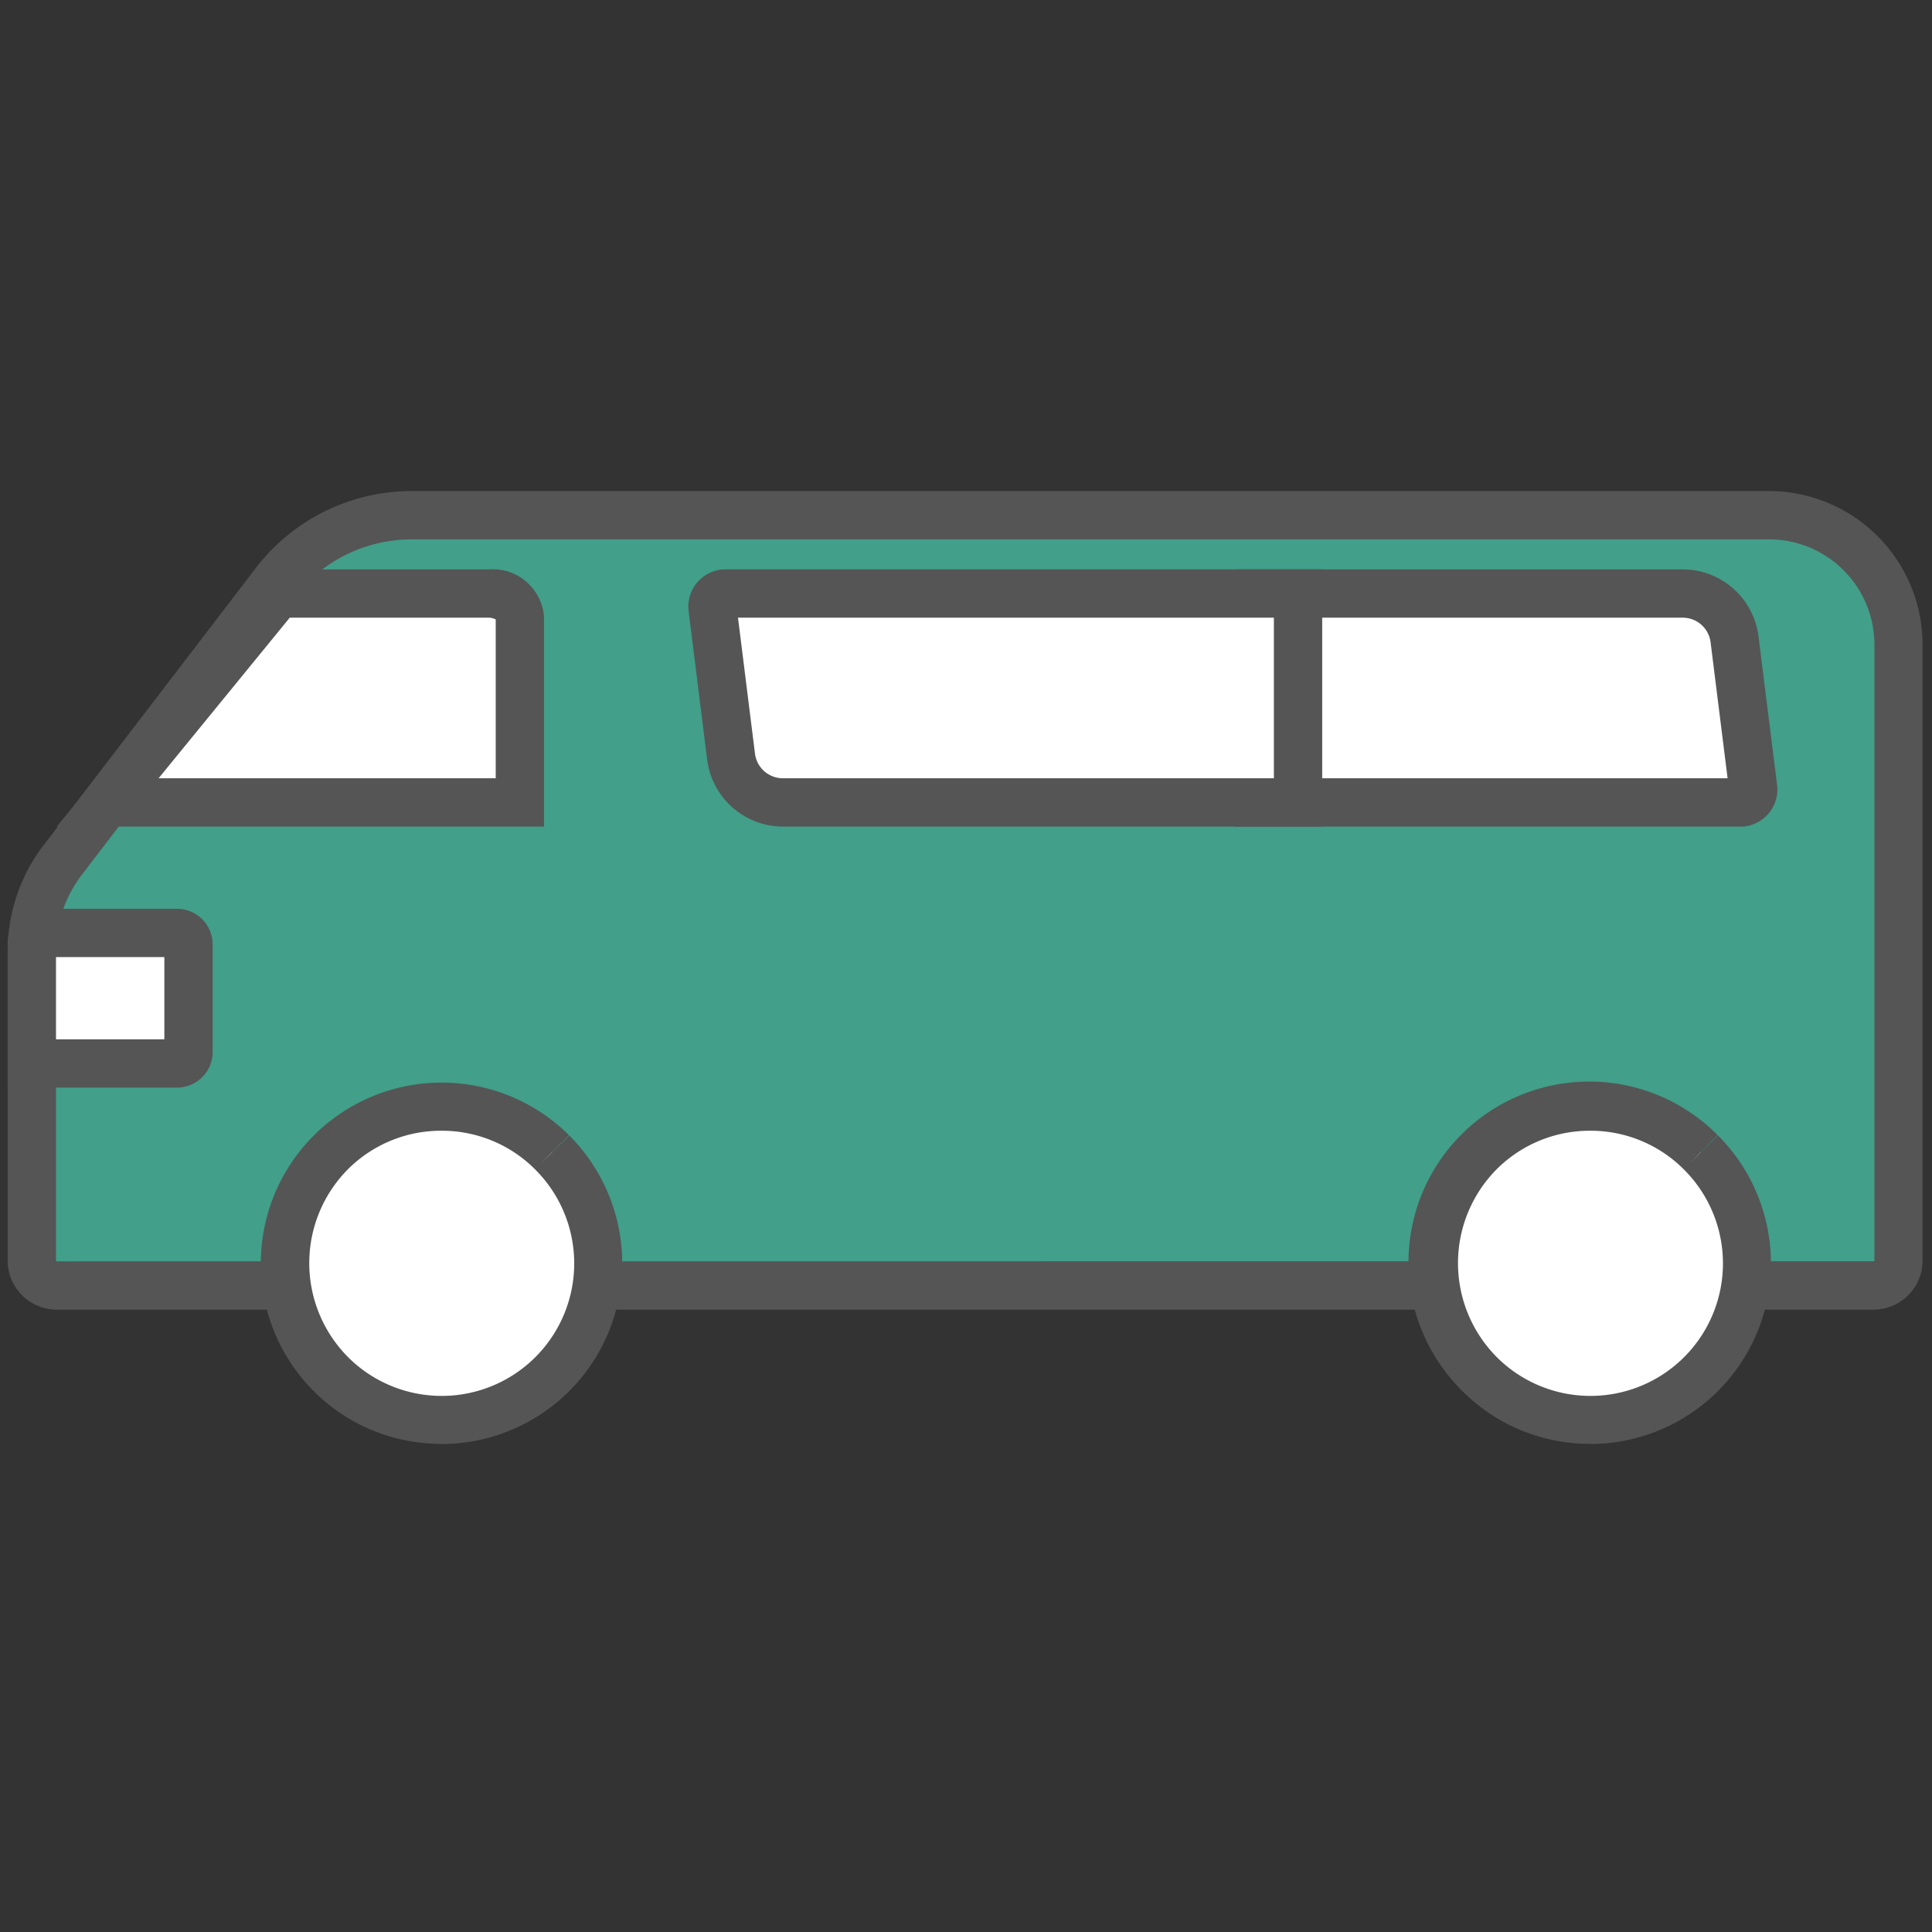
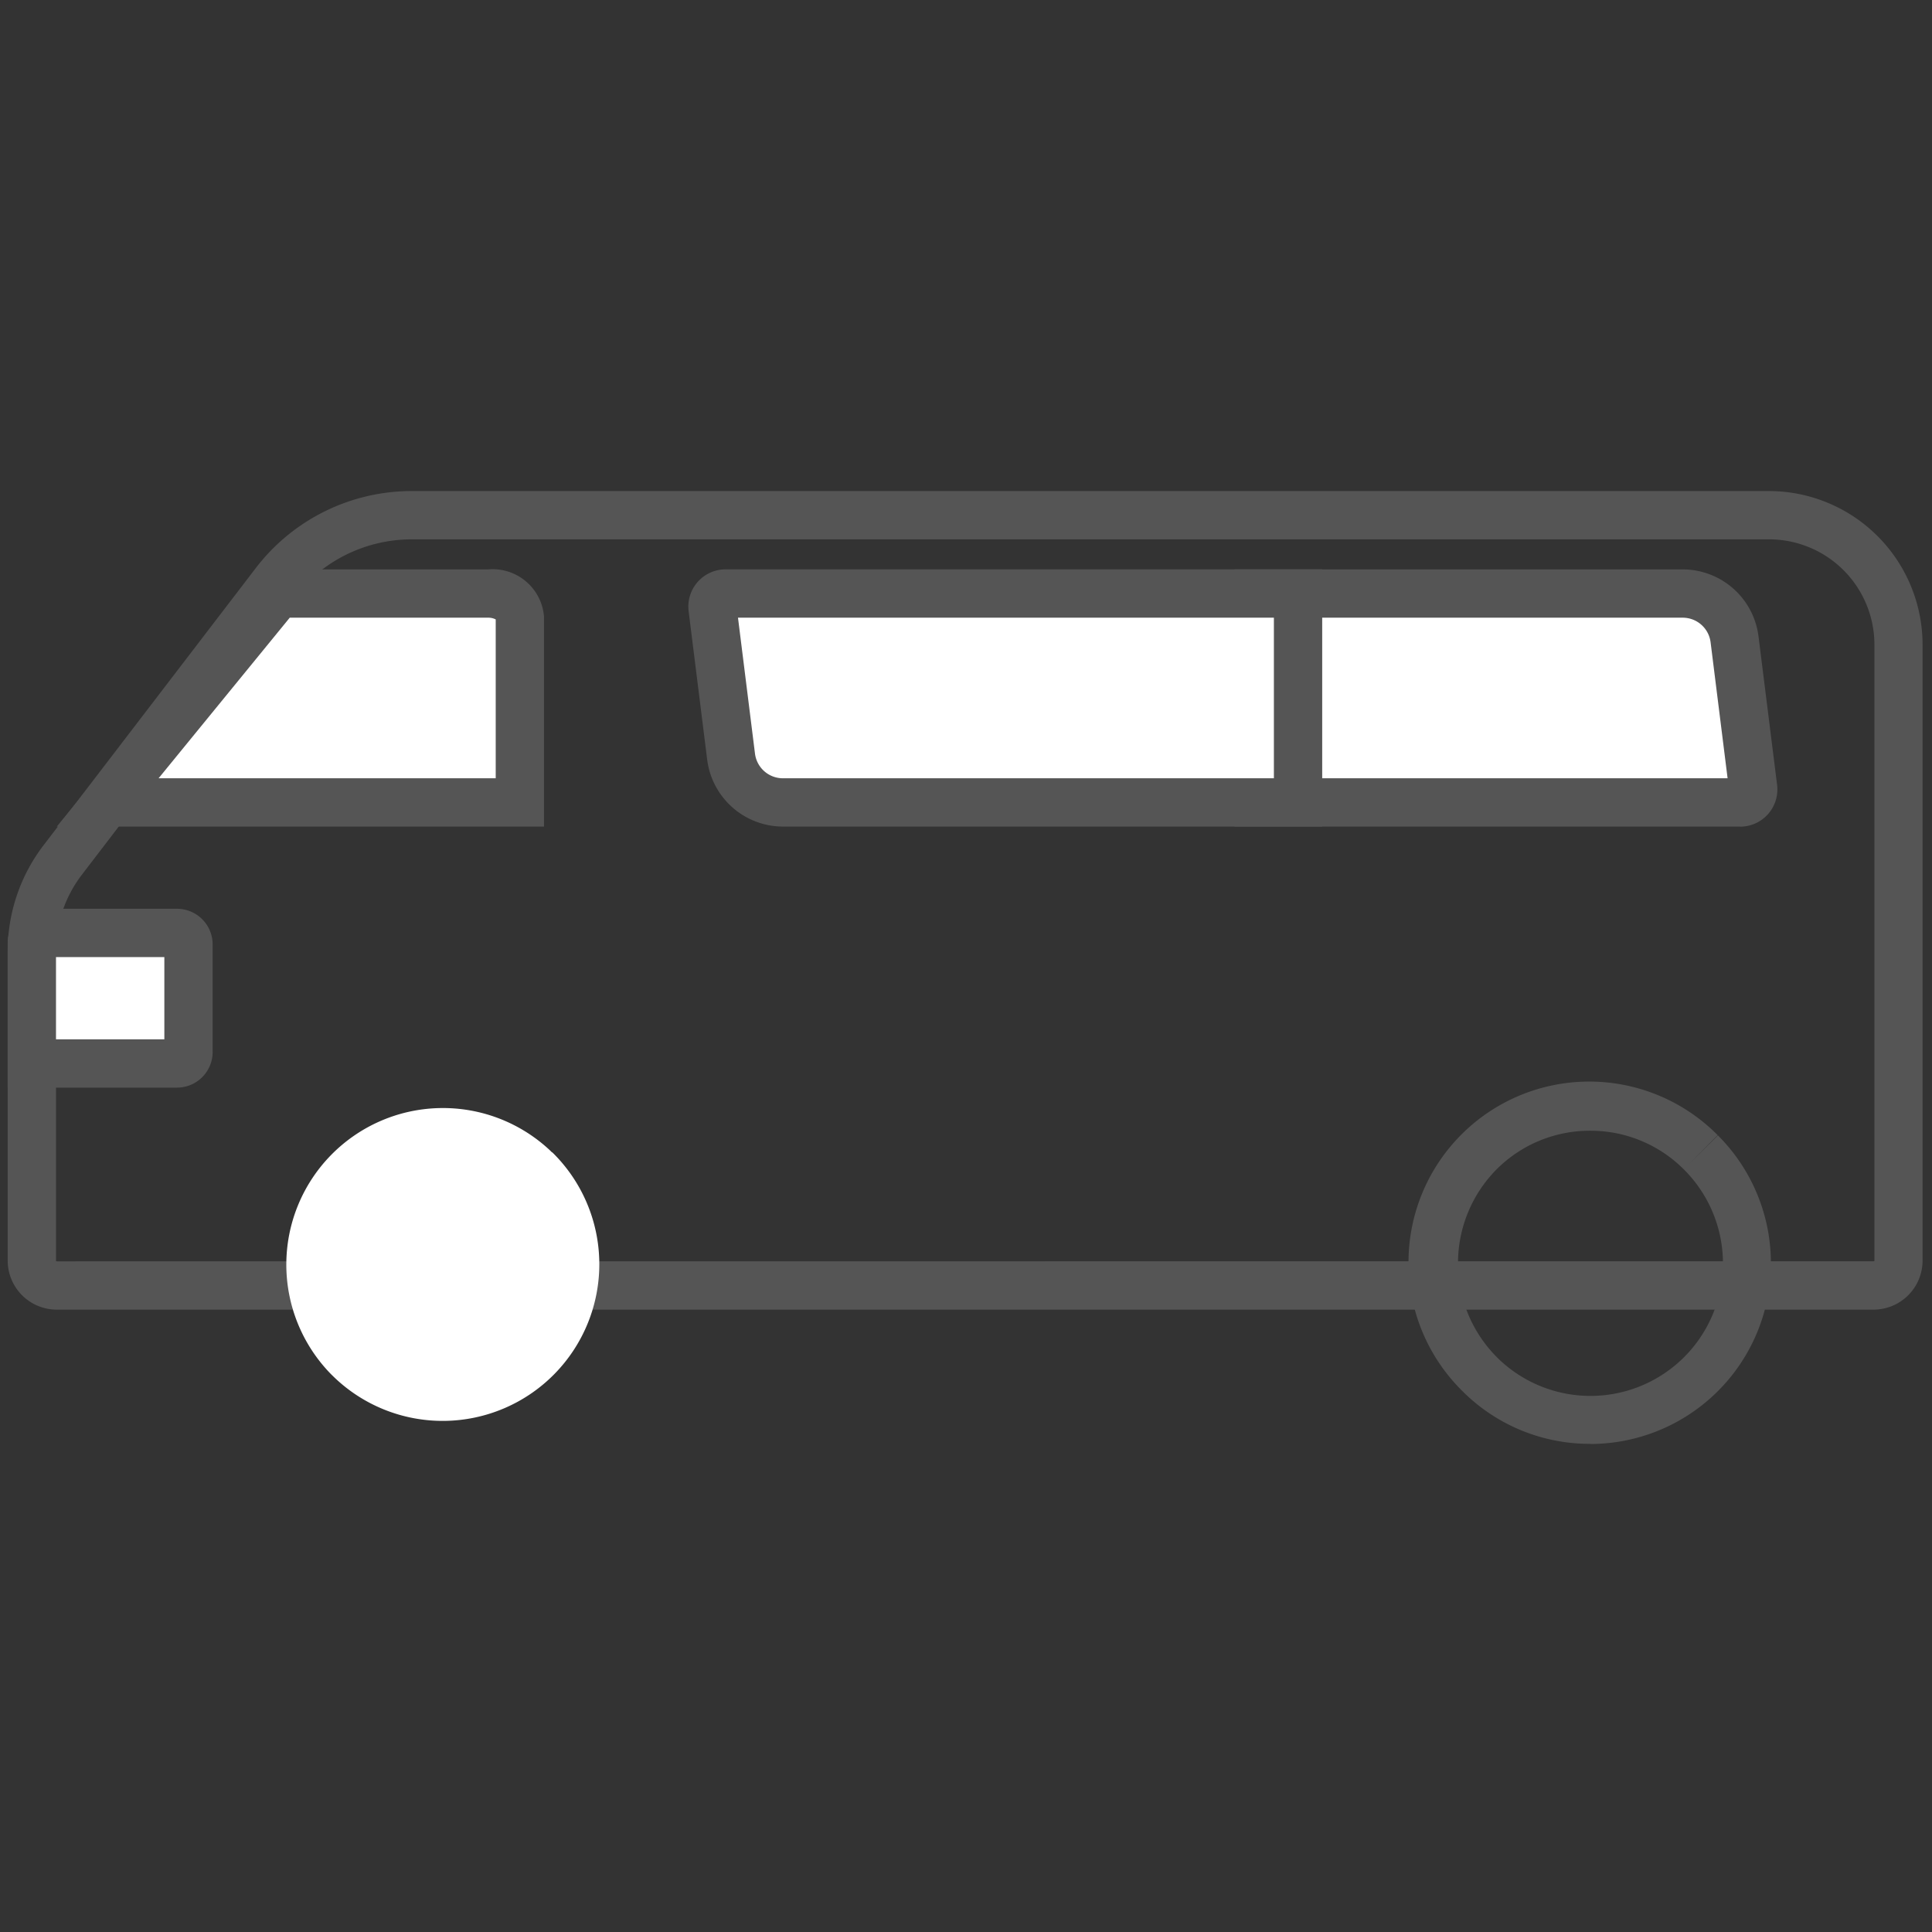
<svg xmlns="http://www.w3.org/2000/svg" width="60" height="60" viewBox="0 0 60 60">
  <rect x="0" y="0" width="60" height="60" fill="#333333" stroke="none" />
  <defs>
    <clipPath id="a">
      <rect width="60" height="60" transform="translate(162 137)" fill="#512222" />
    </clipPath>
  </defs>
  <g transform="translate(-162 -137)" clip-path="url(#a)">
-     <path d="M54.727.75h-42.2A5.316,5.316,0,0,0,8.3,2.845l-6.6,8.62A4.629,4.629,0,0,0,.75,14.276V23.9a.773.773,0,0,0,.773.772H57.95a.772.772,0,0,0,.773-.772V4.792a4.019,4.019,0,0,0-4-4.042" transform="translate(162.239 152.25)" fill="#429f89" />
    <path d="M12.522,0h42.2a4.775,4.775,0,0,1,4.746,4.792V23.9a1.524,1.524,0,0,1-1.523,1.522H1.523A1.524,1.524,0,0,1,0,23.9V14.276a5.407,5.407,0,0,1,1.107-3.267l6.6-8.62A6.1,6.1,0,0,1,12.522,0ZM57.95,23.919a.022.022,0,0,0,.023-.022V4.792A3.273,3.273,0,0,0,54.727,1.5h-42.2A4.6,4.6,0,0,0,8.9,3.3l-6.6,8.62a3.9,3.9,0,0,0-.8,2.355V23.9a.023.023,0,0,0,.023.022Z" transform="translate(162.239 152.25)" fill="#555" />
    <path d="M20.1,27.989a4.865,4.865,0,0,1-6.81,6.95l-.069-.068a4.863,4.863,0,0,1,6.8-6.95l.069.068" transform="translate(159.052 144.798)" fill="#fff" />
-     <path d="M16.655,37.042a5.581,5.581,0,0,1-3.891-1.565l-.077-.077a5.613,5.613,0,0,1,7.854-8.02l.076.075-.9.909.909-.9a5.613,5.613,0,0,1-3.972,9.583Zm0-9.724a4.086,4.086,0,0,0-2.905,1.2,4.138,4.138,0,0,0,0,5.823l.059.059a4.115,4.115,0,0,0,5.757-5.881l0,0-.065-.065A4.087,4.087,0,0,0,16.653,27.318Z" transform="translate(159.052 144.798)" fill="#555" />
-     <path d="M70.248,27.989a4.865,4.865,0,0,1-6.81,6.95l-.069-.068a4.863,4.863,0,0,1,6.8-6.95l.069.068" transform="translate(144.574 144.798)" fill="#fff" />
    <path d="M66.808,37.042a5.581,5.581,0,0,1-3.891-1.565l-.078-.077a5.613,5.613,0,0,1,7.855-8.02l.076.075-.9.908.908-.9a5.613,5.613,0,0,1-3.972,9.583Zm0-9.724a4.086,4.086,0,0,0-2.905,1.2,4.138,4.138,0,0,0,0,5.823l.059.059a4.115,4.115,0,0,0,5.757-5.881l0,0-.066-.065A4.087,4.087,0,0,0,66.806,27.318Z" transform="translate(144.574 144.798)" fill="#555" />
    <path d="M5.259,23.042H.75V19.286a.3.3,0,0,1,.3-.3H5.259a.356.356,0,0,1,.356.356v3.343a.356.356,0,0,1-.356.356" transform="translate(162.239 146.985)" fill="#fff" />
    <path d="M5.259,23.792H0V19.286a1.049,1.049,0,0,1,1.048-1.048H5.259a1.107,1.107,0,0,1,1.106,1.106v3.343A1.107,1.107,0,0,1,5.259,23.792ZM1.5,22.292H4.865V19.738H1.5Z" transform="translate(162.239 146.985)" fill="#555" />
    <path d="M16.863,10.657H4.063L9.33,4.207a.1.1,0,0,1,.078-.037h6.471c.543,0,.984.323.984.721Z" transform="translate(161.282 151.263)" fill="#fff" />
    <path d="M17.613,11.407H2.482L8.749,3.733a.848.848,0,0,1,.659-.313h6.471a1.6,1.6,0,0,1,1.734,1.471Zm-11.97-1.5h10.47V4.974a.486.486,0,0,0-.234-.054H9.716Z" transform="translate(161.282 151.263)" fill="#555" />
    <path d="M69.269,10.657H54.323V4.17H67.486A1.621,1.621,0,0,1,69.1,5.591l.577,4.61a.406.406,0,0,1-.4.456" transform="translate(146.773 151.263)" fill="#fff" />
    <path d="M69.269,11.407h-15.7V3.42H67.486A2.375,2.375,0,0,1,69.839,5.5l.577,4.61a1.156,1.156,0,0,1-1.147,1.3Zm-14.2-1.5H68.879l-.528-4.223a.872.872,0,0,0-.865-.764H55.073Z" transform="translate(146.773 151.263)" fill="#555" />
    <path d="M48.651,10.657h-16a1.622,1.622,0,0,1-1.61-1.421l-.576-4.61a.406.406,0,0,1,.4-.456H48.651Z" transform="translate(153.662 151.263)" fill="#fff" />
    <path d="M49.4,11.407H32.651A2.376,2.376,0,0,1,30.3,9.329l-.576-4.61a1.156,1.156,0,0,1,1.147-1.3H49.4ZM31.257,4.92l.528,4.223a.874.874,0,0,0,.866.764H47.9V4.92Z" transform="translate(153.662 151.263)" fill="#555" />
  </g>
</svg>